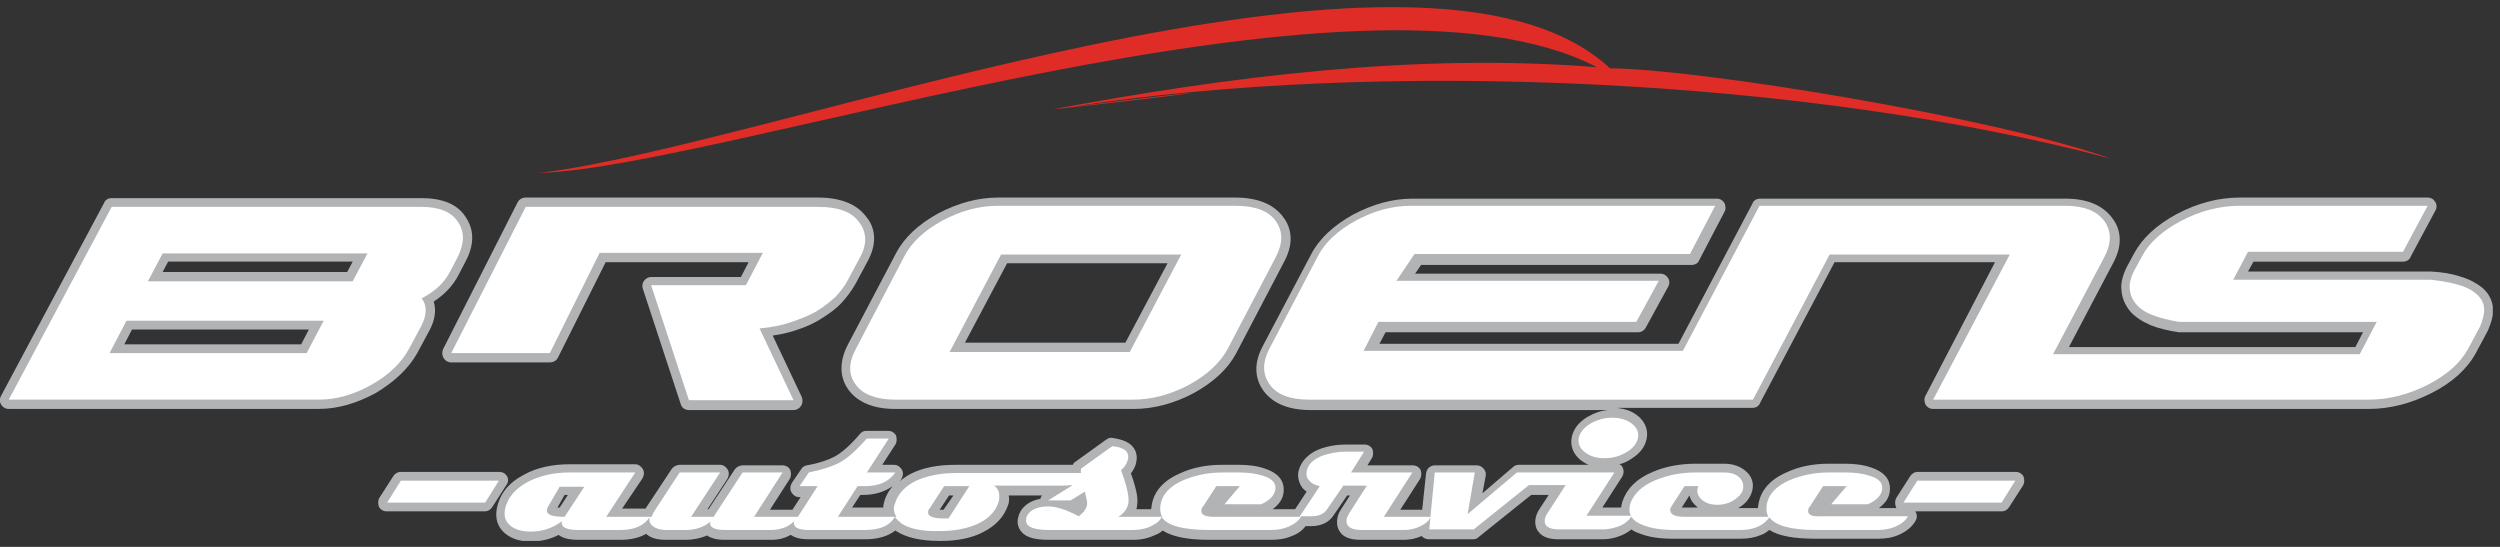
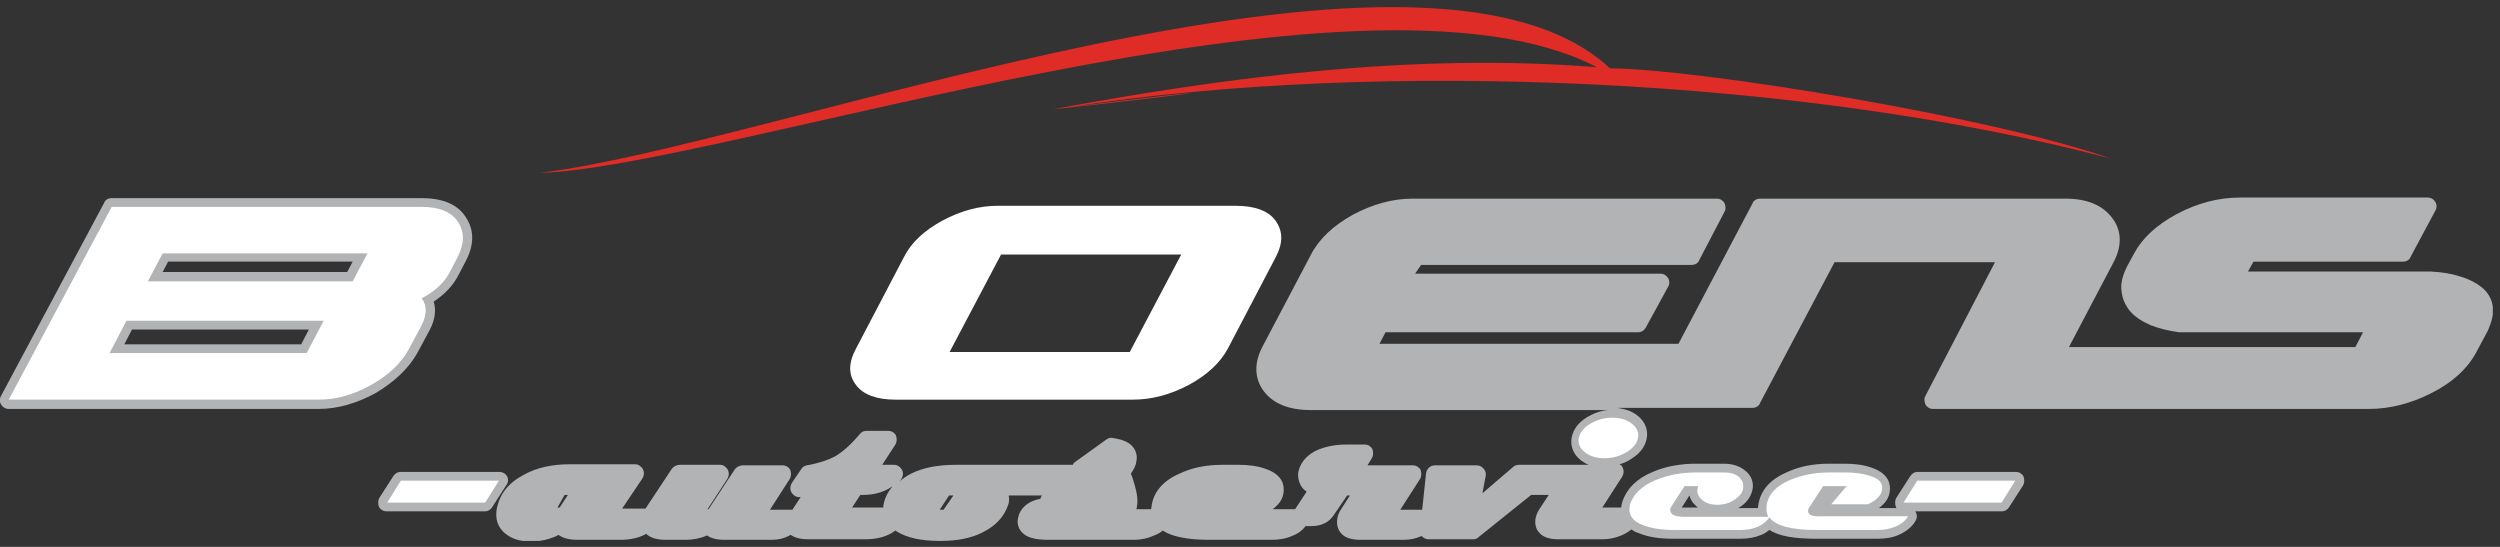
<svg xmlns="http://www.w3.org/2000/svg" width="160" height="35" viewBox="0 0 160 35" fill="none">
  <rect x="0" y="0" width="160" height="35" fill="#333333" stroke="none" />
  <g clip-path="url(#clip0_3183_3473)">
    <path d="M32.455 30.483C32.35 30.308 32.174 30.203 31.964 30.203H25.655C25.445 30.203 25.27 30.308 25.165 30.483L24.288 31.85C24.183 32.026 24.183 32.236 24.253 32.446C24.359 32.621 24.534 32.727 24.744 32.727H31.018C31.228 32.727 31.403 32.621 31.508 32.446L32.385 31.079C32.525 30.904 32.56 30.694 32.455 30.483Z" fill="#B2B3B5" />
    <path d="M26.707 22.597L27.478 21.16C27.898 20.389 27.898 19.759 27.758 19.303C28.494 18.812 29.02 18.251 29.37 17.55L29.791 16.744C30.527 15.377 30.177 14.431 29.791 13.87C29.265 13.064 28.319 12.679 26.952 12.679H7.15C6.94 12.679 6.729 12.784 6.659 12.994L0.07 25.331C-0.035 25.506 -0.035 25.717 0.07 25.892C0.175 26.067 0.35 26.172 0.561 26.172H20.398C21.59 26.172 22.816 25.822 24.043 25.156C25.27 24.42 26.146 23.579 26.707 22.597ZM10.409 17.41L10.76 16.744H22.571L22.221 17.41H10.409ZM19.767 21.09L19.276 22.037H7.956L8.447 21.09H19.767Z" fill="#B2B3B5" />
-     <path d="M28.389 22.913C28.494 23.088 28.669 23.194 28.88 23.194H35.188C35.399 23.194 35.609 23.088 35.714 22.878L38.763 16.78H47.911L47.42 17.726H41.672C41.497 17.726 41.322 17.831 41.217 17.971C41.112 18.112 41.077 18.322 41.147 18.497L43.565 25.857C43.635 26.103 43.845 26.243 44.091 26.243H50.785C50.995 26.243 51.17 26.138 51.276 25.962C51.381 25.787 51.381 25.577 51.311 25.402L49.453 21.476C49.944 21.406 50.434 21.301 50.855 21.161C51.521 20.951 52.082 20.705 52.572 20.39C53.063 20.074 53.519 19.759 53.869 19.373C54.22 18.988 54.5 18.602 54.745 18.182L55.516 16.745C56.288 15.343 55.867 14.361 55.411 13.836C54.816 13.065 53.799 12.644 52.362 12.644H33.646C33.436 12.644 33.226 12.749 33.121 12.96L28.354 22.352C28.284 22.528 28.284 22.738 28.389 22.913Z" fill="#B2B3B5" />
-     <path d="M54.325 24.981C54.921 25.752 55.902 26.173 57.304 26.173H72.55C73.847 26.173 75.144 25.822 76.405 25.156C77.667 24.455 78.578 23.614 79.104 22.633L82.188 16.745C82.924 15.378 82.539 14.396 82.083 13.836C81.487 13.065 80.471 12.644 79.069 12.644H63.858C62.596 12.644 61.3 12.995 60.038 13.66C58.776 14.361 57.865 15.203 57.339 16.219L54.255 22.072C53.554 23.439 53.904 24.42 54.325 24.981ZM61.755 21.932L64.454 16.85H74.723L72.024 21.932H61.755Z" fill="#B2B3B5" />
    <path d="M159.54 19.619C159.47 19.128 159.224 18.707 158.839 18.392C158.488 18.112 158.033 17.866 157.437 17.691C156.911 17.516 156.28 17.411 155.544 17.376H143.873L144.224 16.745H153.792C154.002 16.745 154.213 16.64 154.283 16.429L155.86 13.485C155.965 13.31 155.965 13.1 155.86 12.924C155.755 12.749 155.579 12.644 155.369 12.644H143.348C141.981 12.644 140.649 12.995 139.317 13.695C138.02 14.396 137.109 15.238 136.583 16.219L136.128 17.06C135.847 17.621 135.707 18.147 135.777 18.602C135.812 19.093 136.022 19.549 136.338 19.934C136.653 20.285 137.074 20.565 137.635 20.81C138.16 21.021 138.756 21.161 139.457 21.266C139.492 21.266 139.492 21.266 139.527 21.266H151.233L150.743 22.212H132.412L135.251 16.815C135.987 15.448 135.602 14.467 135.146 13.906C134.55 13.135 133.569 12.714 132.202 12.714H112.645C112.435 12.714 112.225 12.819 112.155 13.03L107.423 22.002H88.287L88.672 21.266H104.829C105.04 21.266 105.215 21.161 105.32 20.985L106.757 18.357C106.862 18.182 106.862 17.971 106.757 17.796C106.652 17.621 106.477 17.516 106.266 17.516H90.565L90.95 16.955H108.264C108.474 16.955 108.685 16.85 108.755 16.64L110.367 13.555C110.472 13.38 110.437 13.17 110.367 12.995C110.262 12.819 110.087 12.714 109.876 12.714H90.39C89.128 12.714 87.866 13.065 86.604 13.73C85.343 14.431 84.431 15.273 83.906 16.289L80.821 22.142C80.085 23.509 80.471 24.49 80.891 25.051C81.487 25.822 82.469 26.243 83.871 26.243H102.937C102.446 26.278 101.991 26.453 101.57 26.698C101.009 27.049 100.694 27.47 100.589 27.995C100.483 28.556 100.694 29.082 101.184 29.467C101.325 29.572 101.5 29.677 101.675 29.748H100.869H97.224C97.084 29.748 96.944 29.783 96.838 29.888L94.876 31.57L95.086 30.449C95.121 30.273 95.051 30.098 94.946 29.993C94.841 29.853 94.665 29.783 94.525 29.783H91.827C91.546 29.783 91.301 29.993 91.266 30.308L91.02 32.622H89.618L90.88 30.659C90.985 30.484 90.985 30.273 90.915 30.063C90.81 29.888 90.635 29.783 90.425 29.783H87.516L87.796 29.327C87.901 29.152 87.901 28.942 87.831 28.731C87.726 28.556 87.551 28.451 87.34 28.451H86.184C85.518 28.451 84.922 28.556 84.396 28.766C83.485 29.152 83.205 29.748 83.1 30.168C83.029 30.554 83.135 30.939 83.38 31.255C83.45 31.325 83.52 31.395 83.625 31.465L82.889 32.587H81.452C81.873 32.271 82.118 31.921 82.153 31.465C82.188 31.079 82.118 30.378 80.962 29.993C80.471 29.818 79.91 29.748 79.244 29.748H78.228C77.211 29.748 76.3 29.923 75.494 30.308C74.443 30.764 73.847 31.465 73.707 32.341C73.707 32.446 73.672 32.516 73.672 32.587H72.725C72.725 32.551 72.76 32.516 72.76 32.446C72.83 32.061 72.795 31.64 72.62 31.044C72.55 30.799 72.48 30.554 72.375 30.308C72.55 30.063 72.69 29.818 72.725 29.537C72.795 29.222 72.725 28.906 72.55 28.661C72.305 28.311 71.884 28.135 71.218 28.03C71.078 27.995 70.938 28.03 70.798 28.135L68.8 29.572C68.73 29.607 68.695 29.677 68.66 29.748H61.159C60.038 29.748 59.092 29.923 58.32 30.308C58.04 30.449 57.795 30.624 57.584 30.799C57.619 30.764 57.654 30.694 57.69 30.659C57.795 30.484 57.83 30.273 57.725 30.063C57.619 29.888 57.444 29.748 57.234 29.748H56.463L57.304 28.451C57.409 28.276 57.409 28.065 57.339 27.855C57.234 27.68 57.059 27.575 56.848 27.575H55.446C55.271 27.575 55.131 27.645 55.026 27.785C54.43 28.486 53.869 28.977 53.414 29.222C53.028 29.432 52.432 29.642 51.626 29.783C51.486 29.818 51.346 29.888 51.276 30.028L50.68 30.904C50.575 31.079 50.54 31.29 50.645 31.5C50.75 31.675 50.925 31.816 51.136 31.816H51.241L50.715 32.622H49.278L50.54 30.659C50.645 30.484 50.645 30.273 50.575 30.063C50.47 29.888 50.294 29.783 50.084 29.783H47.526C47.35 29.783 47.14 29.888 47.035 30.028L45.352 32.587H45.282L46.544 30.659C46.649 30.484 46.684 30.273 46.579 30.063C46.474 29.888 46.299 29.748 46.089 29.748H43.495C43.32 29.748 43.109 29.853 43.004 29.993L41.357 32.481C41.357 32.516 41.322 32.516 41.322 32.551H39.815L41.112 30.624C41.217 30.449 41.252 30.238 41.147 30.028C41.042 29.853 40.866 29.713 40.656 29.713H36.45C35.364 29.713 34.347 29.923 33.541 30.378C32.525 30.904 31.964 31.64 31.789 32.587C31.684 33.217 31.859 33.743 32.315 34.129C32.735 34.479 33.261 34.654 33.962 34.654C34.593 34.654 35.224 34.514 35.749 34.234C36.03 34.444 36.415 34.549 37.011 34.549H39.71C40.376 34.549 40.937 34.409 41.357 34.164L41.392 34.199C41.672 34.444 42.093 34.549 42.619 34.549H43.88C44.371 34.549 44.862 34.444 45.247 34.269C45.598 34.514 46.053 34.549 46.404 34.549H49.383C49.769 34.549 50.119 34.479 50.47 34.304C50.505 34.269 50.54 34.269 50.61 34.234C50.96 34.479 51.416 34.514 51.766 34.514H55.376C56.218 34.514 56.848 34.304 57.304 33.953C57.339 33.988 57.374 33.988 57.409 34.023C58.04 34.409 58.916 34.619 60.143 34.619H60.213C61.264 34.619 62.176 34.444 62.912 34.059C63.753 33.638 64.279 33.042 64.524 32.306C64.594 32.131 64.594 31.921 64.559 31.71H66.697C66.627 31.78 66.592 31.851 66.592 31.921C66.417 31.956 66.276 31.991 66.101 32.061C65.54 32.306 65.33 32.657 65.225 32.902C65.19 32.972 65.19 33.077 65.155 33.147C65.085 33.463 65.155 33.778 65.365 34.023C65.68 34.409 66.241 34.549 67.153 34.549H72.55C73.041 34.549 73.496 34.444 73.952 34.234C74.127 34.164 74.302 34.059 74.408 33.953C75.003 34.339 75.985 34.549 77.387 34.549H81.347C81.838 34.549 82.293 34.479 82.679 34.304C83.064 34.164 83.345 33.953 83.555 33.673H83.906C84.712 33.673 85.097 33.322 85.308 33.042L86.219 31.71H86.394L85.833 32.587C85.693 32.797 85.623 32.972 85.588 33.182C85.518 33.638 85.658 33.918 85.798 34.094C86.044 34.409 86.464 34.549 87.095 34.549H89.829C90.214 34.549 90.6 34.479 90.985 34.304C90.985 34.304 90.985 34.339 91.02 34.339C91.126 34.444 91.266 34.514 91.441 34.514H94.28C94.42 34.514 94.525 34.479 94.63 34.374L97.995 31.675H99.117L98.521 32.587C98.381 32.797 98.311 33.007 98.275 33.182C98.205 33.603 98.346 33.918 98.486 34.059C98.731 34.374 99.152 34.514 99.748 34.514H102.551C102.937 34.514 103.322 34.444 103.673 34.304C103.953 34.199 104.199 34.059 104.409 33.883C104.549 33.988 104.689 34.059 104.9 34.129C105.495 34.374 106.196 34.479 107.108 34.479H111.384C111.874 34.479 112.295 34.409 112.715 34.234C112.926 34.164 113.101 34.023 113.241 33.918C113.837 34.304 114.818 34.479 116.22 34.479H120.181C120.671 34.479 121.127 34.409 121.512 34.234C122.003 34.023 122.389 33.708 122.599 33.322C122.704 33.147 122.704 32.937 122.599 32.762C122.599 32.727 122.564 32.727 122.564 32.727H128.102C128.312 32.727 128.487 32.622 128.592 32.446L129.468 31.079C129.574 30.904 129.574 30.694 129.503 30.484C129.398 30.308 129.223 30.203 129.013 30.203H122.739C122.529 30.203 122.354 30.308 122.248 30.484L121.372 31.851C121.267 32.026 121.267 32.236 121.337 32.446C121.337 32.481 121.372 32.481 121.372 32.516H120.251C120.671 32.201 120.917 31.851 120.952 31.395C120.987 31.009 120.917 30.308 119.76 29.923C119.269 29.748 118.709 29.677 118.043 29.677H117.061C116.045 29.677 115.134 29.853 114.328 30.238C113.276 30.694 112.68 31.395 112.54 32.271C112.54 32.341 112.505 32.446 112.505 32.516H111.243C111.243 32.516 111.278 32.481 111.313 32.481C111.769 32.201 112.049 31.816 112.155 31.36C112.26 30.869 112.084 30.413 111.664 30.098C111.313 29.818 110.858 29.677 110.332 29.677H108.545C107.528 29.677 106.582 29.853 105.776 30.203C104.759 30.624 104.129 31.255 103.848 32.061C103.813 32.131 103.813 32.236 103.778 32.306C103.778 32.376 103.778 32.411 103.743 32.481H102.551L103.813 30.519C103.918 30.343 103.953 30.133 103.848 29.923C103.813 29.818 103.743 29.748 103.638 29.713C103.918 29.642 104.164 29.537 104.409 29.362C104.97 29.012 105.285 28.591 105.39 28.065C105.495 27.505 105.285 26.979 104.794 26.593C104.444 26.313 104.023 26.173 103.498 26.103H106.056H107.038H112.155C112.365 26.103 112.575 25.997 112.645 25.787L117.412 16.78H127.681L123.23 25.331C123.125 25.507 123.16 25.717 123.23 25.892C123.335 26.067 123.51 26.173 123.72 26.173H128.487H129.924H151.584C152.951 26.173 154.318 25.822 155.614 25.156C156.946 24.49 157.893 23.614 158.453 22.598L159.224 21.161C159.47 20.6 159.61 20.074 159.54 19.619ZM108.685 32.481H107.844C107.774 32.481 107.703 32.481 107.633 32.481L108.124 31.71C108.194 31.991 108.334 32.201 108.58 32.411C108.615 32.446 108.65 32.481 108.685 32.481ZM60.388 32.622C60.283 32.622 60.178 32.622 60.143 32.622L60.739 31.71H61.019L60.388 32.622ZM56.708 31.78C56.638 31.921 56.603 32.061 56.568 32.201C56.533 32.306 56.533 32.376 56.533 32.481H54.535L55.061 31.675H55.236C56.007 31.675 56.638 31.465 57.129 31.114C56.953 31.325 56.813 31.535 56.708 31.78ZM36.345 31.675L35.819 32.481C35.784 32.481 35.714 32.481 35.679 32.481L36.135 31.675H36.345Z" fill="#B2B3B5" />
    <path d="M24.779 32.166H31.053L31.929 30.764H25.655L24.779 32.166Z" fill="white" />
    <path d="M102.692 29.327C103.217 29.327 103.673 29.187 104.094 28.941C104.514 28.696 104.759 28.381 104.83 28.03C104.9 27.68 104.759 27.364 104.444 27.119C104.129 26.874 103.708 26.733 103.182 26.733C102.657 26.733 102.201 26.874 101.78 27.119C101.36 27.364 101.114 27.68 101.044 28.03C100.974 28.381 101.114 28.696 101.43 28.941C101.745 29.187 102.166 29.327 102.692 29.327Z" fill="white" />
-     <path d="M103.322 30.238H102.726H100.729H97.084L93.929 32.902L94.385 30.238H91.826L91.546 33.077H88.567L90.389 30.238H86.464L87.305 28.906H86.149C85.553 28.906 85.062 29.012 84.572 29.187C84.011 29.432 83.695 29.747 83.625 30.168C83.59 30.413 83.625 30.589 83.8 30.764C83.941 30.939 84.151 31.044 84.466 31.114L83.169 33.077H77.737C77.106 33.077 76.826 32.937 76.896 32.621C76.896 32.551 76.931 32.481 77.001 32.411L77.842 31.114H79.349L78.368 32.271H80.716C81.277 32.026 81.592 31.675 81.627 31.29C81.662 30.904 81.417 30.624 80.821 30.448C80.401 30.308 79.875 30.238 79.279 30.238H78.263C77.317 30.238 76.51 30.413 75.739 30.729C74.863 31.114 74.372 31.64 74.267 32.341C74.232 32.621 74.267 32.867 74.372 33.077H71.569C71.919 32.867 72.129 32.586 72.199 32.271C72.269 31.991 72.199 31.605 72.094 31.149C71.989 30.799 71.884 30.448 71.744 30.098C71.989 29.888 72.129 29.642 72.199 29.362C72.269 28.906 71.954 28.626 71.183 28.556L69.185 29.993C69.185 30.098 69.15 30.168 69.185 30.273H61.229C60.178 30.273 59.337 30.448 58.636 30.764C58.005 31.079 57.549 31.5 57.339 32.061C57.304 32.166 57.269 32.271 57.234 32.341C57.164 32.621 57.234 32.867 57.374 33.077H53.624L54.886 31.114H55.341C56.252 31.114 56.883 30.834 57.304 30.238H55.481L56.883 28.065H55.481C54.816 28.801 54.255 29.327 53.729 29.607C53.273 29.853 52.607 30.063 51.766 30.238L51.17 31.114H52.327L51.065 33.077H48.261L50.084 30.238H47.525L45.668 33.077H44.231L46.088 30.238H43.495L41.848 32.762C41.778 32.867 41.742 32.972 41.707 33.077H38.798L40.656 30.238H36.45C35.434 30.238 34.557 30.448 33.786 30.834C32.945 31.29 32.455 31.885 32.315 32.621C32.244 33.042 32.349 33.392 32.665 33.638C32.945 33.883 33.401 34.023 33.927 34.023C34.698 34.023 35.364 33.813 35.959 33.358C35.889 33.743 36.24 33.918 37.011 33.918H39.71C40.621 33.918 41.217 33.638 41.567 33.112C41.532 33.358 41.602 33.533 41.778 33.673C41.953 33.813 42.233 33.918 42.619 33.918H43.88C44.511 33.918 45.037 33.743 45.458 33.392C45.388 33.743 45.703 33.918 46.404 33.918H49.383C49.698 33.918 49.979 33.848 50.259 33.743C50.505 33.638 50.68 33.498 50.82 33.358C50.75 33.743 51.065 33.918 51.766 33.918H55.376C56.322 33.918 56.953 33.638 57.269 33.077C57.374 33.217 57.514 33.358 57.689 33.498C58.215 33.848 59.056 34.023 60.178 33.988C61.124 33.988 61.965 33.813 62.631 33.498C63.332 33.147 63.753 32.692 63.928 32.061C63.963 31.921 63.963 31.71 63.928 31.5C63.858 31.29 63.753 31.149 63.613 31.079H68.064C68.274 31.079 68.484 31.044 68.659 31.044L67.082 32.026H68.519L69.431 31.465C69.536 31.921 69.606 32.201 69.571 32.306C69.536 32.551 69.361 32.797 69.045 33.042C68.239 32.621 67.608 32.411 67.082 32.411C66.802 32.411 66.522 32.446 66.276 32.551C65.996 32.657 65.821 32.832 65.716 33.042C65.68 33.077 65.68 33.147 65.68 33.182C65.575 33.673 66.066 33.918 67.117 33.918H72.515C72.935 33.918 73.321 33.848 73.671 33.673C74.022 33.498 74.267 33.322 74.337 33.077C74.688 33.638 75.704 33.918 77.387 33.918H81.347C81.768 33.918 82.118 33.848 82.469 33.708C82.854 33.533 83.135 33.322 83.275 33.042H83.941C84.396 33.042 84.677 32.902 84.887 32.657L85.973 31.079H87.481L86.359 32.832C86.289 32.972 86.219 33.077 86.184 33.217C86.114 33.673 86.429 33.918 87.13 33.918H89.864C90.214 33.918 90.565 33.848 90.915 33.673C91.266 33.498 91.476 33.322 91.546 33.077L91.476 33.883H94.315L97.855 31.044H100.203L99.046 32.832C98.941 32.972 98.906 33.112 98.871 33.217C98.801 33.638 99.082 33.883 99.782 33.883H102.586C102.902 33.883 103.217 33.813 103.533 33.708C103.953 33.568 104.234 33.322 104.444 33.007H101.535L103.322 30.238ZM36.135 33.077C35.329 33.077 34.943 32.937 35.013 32.621C35.013 32.551 35.048 32.481 35.083 32.411L35.819 31.149H37.397L36.135 33.077ZM60.704 33.182C60.633 33.182 60.563 33.182 60.458 33.182C59.687 33.182 59.337 33.042 59.407 32.727C59.407 32.657 59.442 32.586 59.512 32.516L60.423 31.114H62.035L60.704 33.182Z" fill="white" />
    <path d="M115.729 32.622C115.729 32.551 115.765 32.481 115.835 32.411L116.676 31.114H118.183L117.201 32.271H119.55C120.111 32.026 120.426 31.675 120.461 31.29C120.496 30.904 120.251 30.624 119.655 30.449C119.234 30.308 118.709 30.238 118.113 30.238H117.061C116.115 30.238 115.309 30.413 114.538 30.729C113.662 31.114 113.171 31.64 113.066 32.341C113.031 32.622 113.066 32.867 113.171 33.077H107.809C107.143 33.077 106.862 32.902 106.897 32.587C106.897 32.516 106.967 32.411 107.037 32.306L107.809 31.114H108.685L108.65 31.255C108.58 31.535 108.685 31.78 108.93 31.991C109.175 32.201 109.491 32.306 109.911 32.306C110.297 32.306 110.683 32.201 110.998 31.991C111.313 31.78 111.524 31.535 111.559 31.255C111.594 30.974 111.524 30.729 111.278 30.519C111.033 30.308 110.718 30.238 110.297 30.238H108.51C107.563 30.238 106.722 30.413 105.951 30.729C105.11 31.079 104.549 31.605 104.339 32.236C104.304 32.306 104.304 32.341 104.304 32.411C104.199 32.937 104.479 33.358 105.145 33.603C105.671 33.813 106.337 33.918 107.143 33.918H111.419C111.804 33.918 112.19 33.848 112.505 33.708C112.82 33.568 113.066 33.358 113.241 33.112C113.627 33.638 114.608 33.918 116.22 33.918H120.181C120.601 33.918 120.952 33.848 121.302 33.708C121.688 33.533 121.968 33.322 122.108 33.042H116.571C115.94 33.077 115.659 32.937 115.729 32.622Z" fill="white" />
    <path d="M121.828 32.166H128.102L128.978 30.764H122.704L121.828 32.166Z" fill="white" />
    <path d="M26.181 22.317L26.952 20.88C27.338 20.144 27.338 19.548 26.987 19.093C27.863 18.637 28.494 18.041 28.845 17.305L29.265 16.499C29.721 15.623 29.756 14.852 29.3 14.186C28.88 13.555 28.109 13.239 26.952 13.239H7.15L0.561 25.576H20.398C21.52 25.576 22.641 25.261 23.763 24.63C24.884 23.999 25.69 23.228 26.181 22.317ZM19.627 22.597H7.01L8.096 20.529H20.714L19.627 22.597ZM22.571 18.006H9.463L10.409 16.219H23.517L22.571 18.006Z" fill="white" />
-     <path d="M35.189 22.598L38.378 16.184H48.822L47.736 18.252H41.672L44.091 25.612H50.785L48.612 21.02C49.383 20.95 50.084 20.81 50.68 20.6C51.276 20.39 51.837 20.179 52.292 19.899C52.748 19.619 53.133 19.303 53.484 18.988C53.799 18.637 54.08 18.287 54.255 17.936L55.026 16.499C55.517 15.623 55.481 14.852 54.956 14.186C54.5 13.555 53.624 13.24 52.362 13.24H33.646L28.88 22.598H35.189Z" fill="white" />
    <path d="M54.781 24.631C55.236 25.261 56.112 25.577 57.304 25.577H72.515C73.707 25.577 74.898 25.261 76.09 24.631C77.247 24 78.088 23.229 78.578 22.317L81.663 16.429C82.118 15.553 82.118 14.782 81.628 14.116C81.172 13.485 80.296 13.17 79.069 13.17H63.858C62.666 13.17 61.51 13.485 60.318 14.116C59.162 14.747 58.321 15.518 57.865 16.429L54.781 22.317C54.29 23.229 54.29 24 54.781 24.631ZM64.068 16.289H75.599L72.305 22.528H60.774L64.068 16.289Z" fill="white" />
-     <path d="M158.979 19.689C158.944 19.338 158.769 19.058 158.488 18.812C158.208 18.567 157.823 18.357 157.297 18.217C156.806 18.076 156.21 17.971 155.544 17.901H142.927L143.873 16.114H153.792L155.369 13.17H143.348C142.086 13.17 140.824 13.485 139.562 14.151C138.371 14.782 137.53 15.553 137.074 16.429L136.618 17.27C136.373 17.726 136.268 18.146 136.303 18.497C136.338 18.883 136.478 19.198 136.723 19.478C136.969 19.759 137.319 20.004 137.81 20.179C138.266 20.355 138.826 20.495 139.457 20.6H152.11L151.023 22.668H131.396L134.691 16.429C135.146 15.553 135.146 14.782 134.656 14.116C134.165 13.485 133.359 13.17 132.167 13.17H112.61L107.703 22.457H87.27L88.217 20.6H104.724L106.161 17.971H89.373L90.53 16.254H108.159L109.771 13.17H90.284C89.128 13.17 87.936 13.485 86.78 14.116C85.623 14.747 84.782 15.518 84.326 16.429L81.242 22.317C80.786 23.194 80.786 23.965 81.277 24.631C81.733 25.261 82.574 25.577 83.8 25.577H106.091H107.073H112.19L117.096 16.289H128.627L123.721 25.577H128.487H129.924H151.584C152.881 25.577 154.107 25.261 155.369 24.631C156.596 24 157.472 23.229 157.963 22.317L158.734 20.88C158.909 20.425 159.014 20.039 158.979 19.689Z" fill="white" />
    <path fill-rule="evenodd" clip-rule="evenodd" d="M68.414 6.861C88.357 3.742 115.729 5.003 135.111 10.155C127.471 7.457 108.65 4.408 103.042 4.373C91.055 -6.808 49.418 9.314 34.523 11.067C46.088 10.751 87.095 -3.583 102.201 4.302C90.565 3.356 78.438 4.933 67.363 7.001C79.139 5.704 78.823 5.564 68.414 6.861Z" fill="#DF2C26" />
  </g>
  <defs>
    <clipPath id="clip0_3183_3473">
      <rect width="159.54" height="34.172" fill="white" transform="translate(0 0.447)" />
    </clipPath>
  </defs>
</svg>